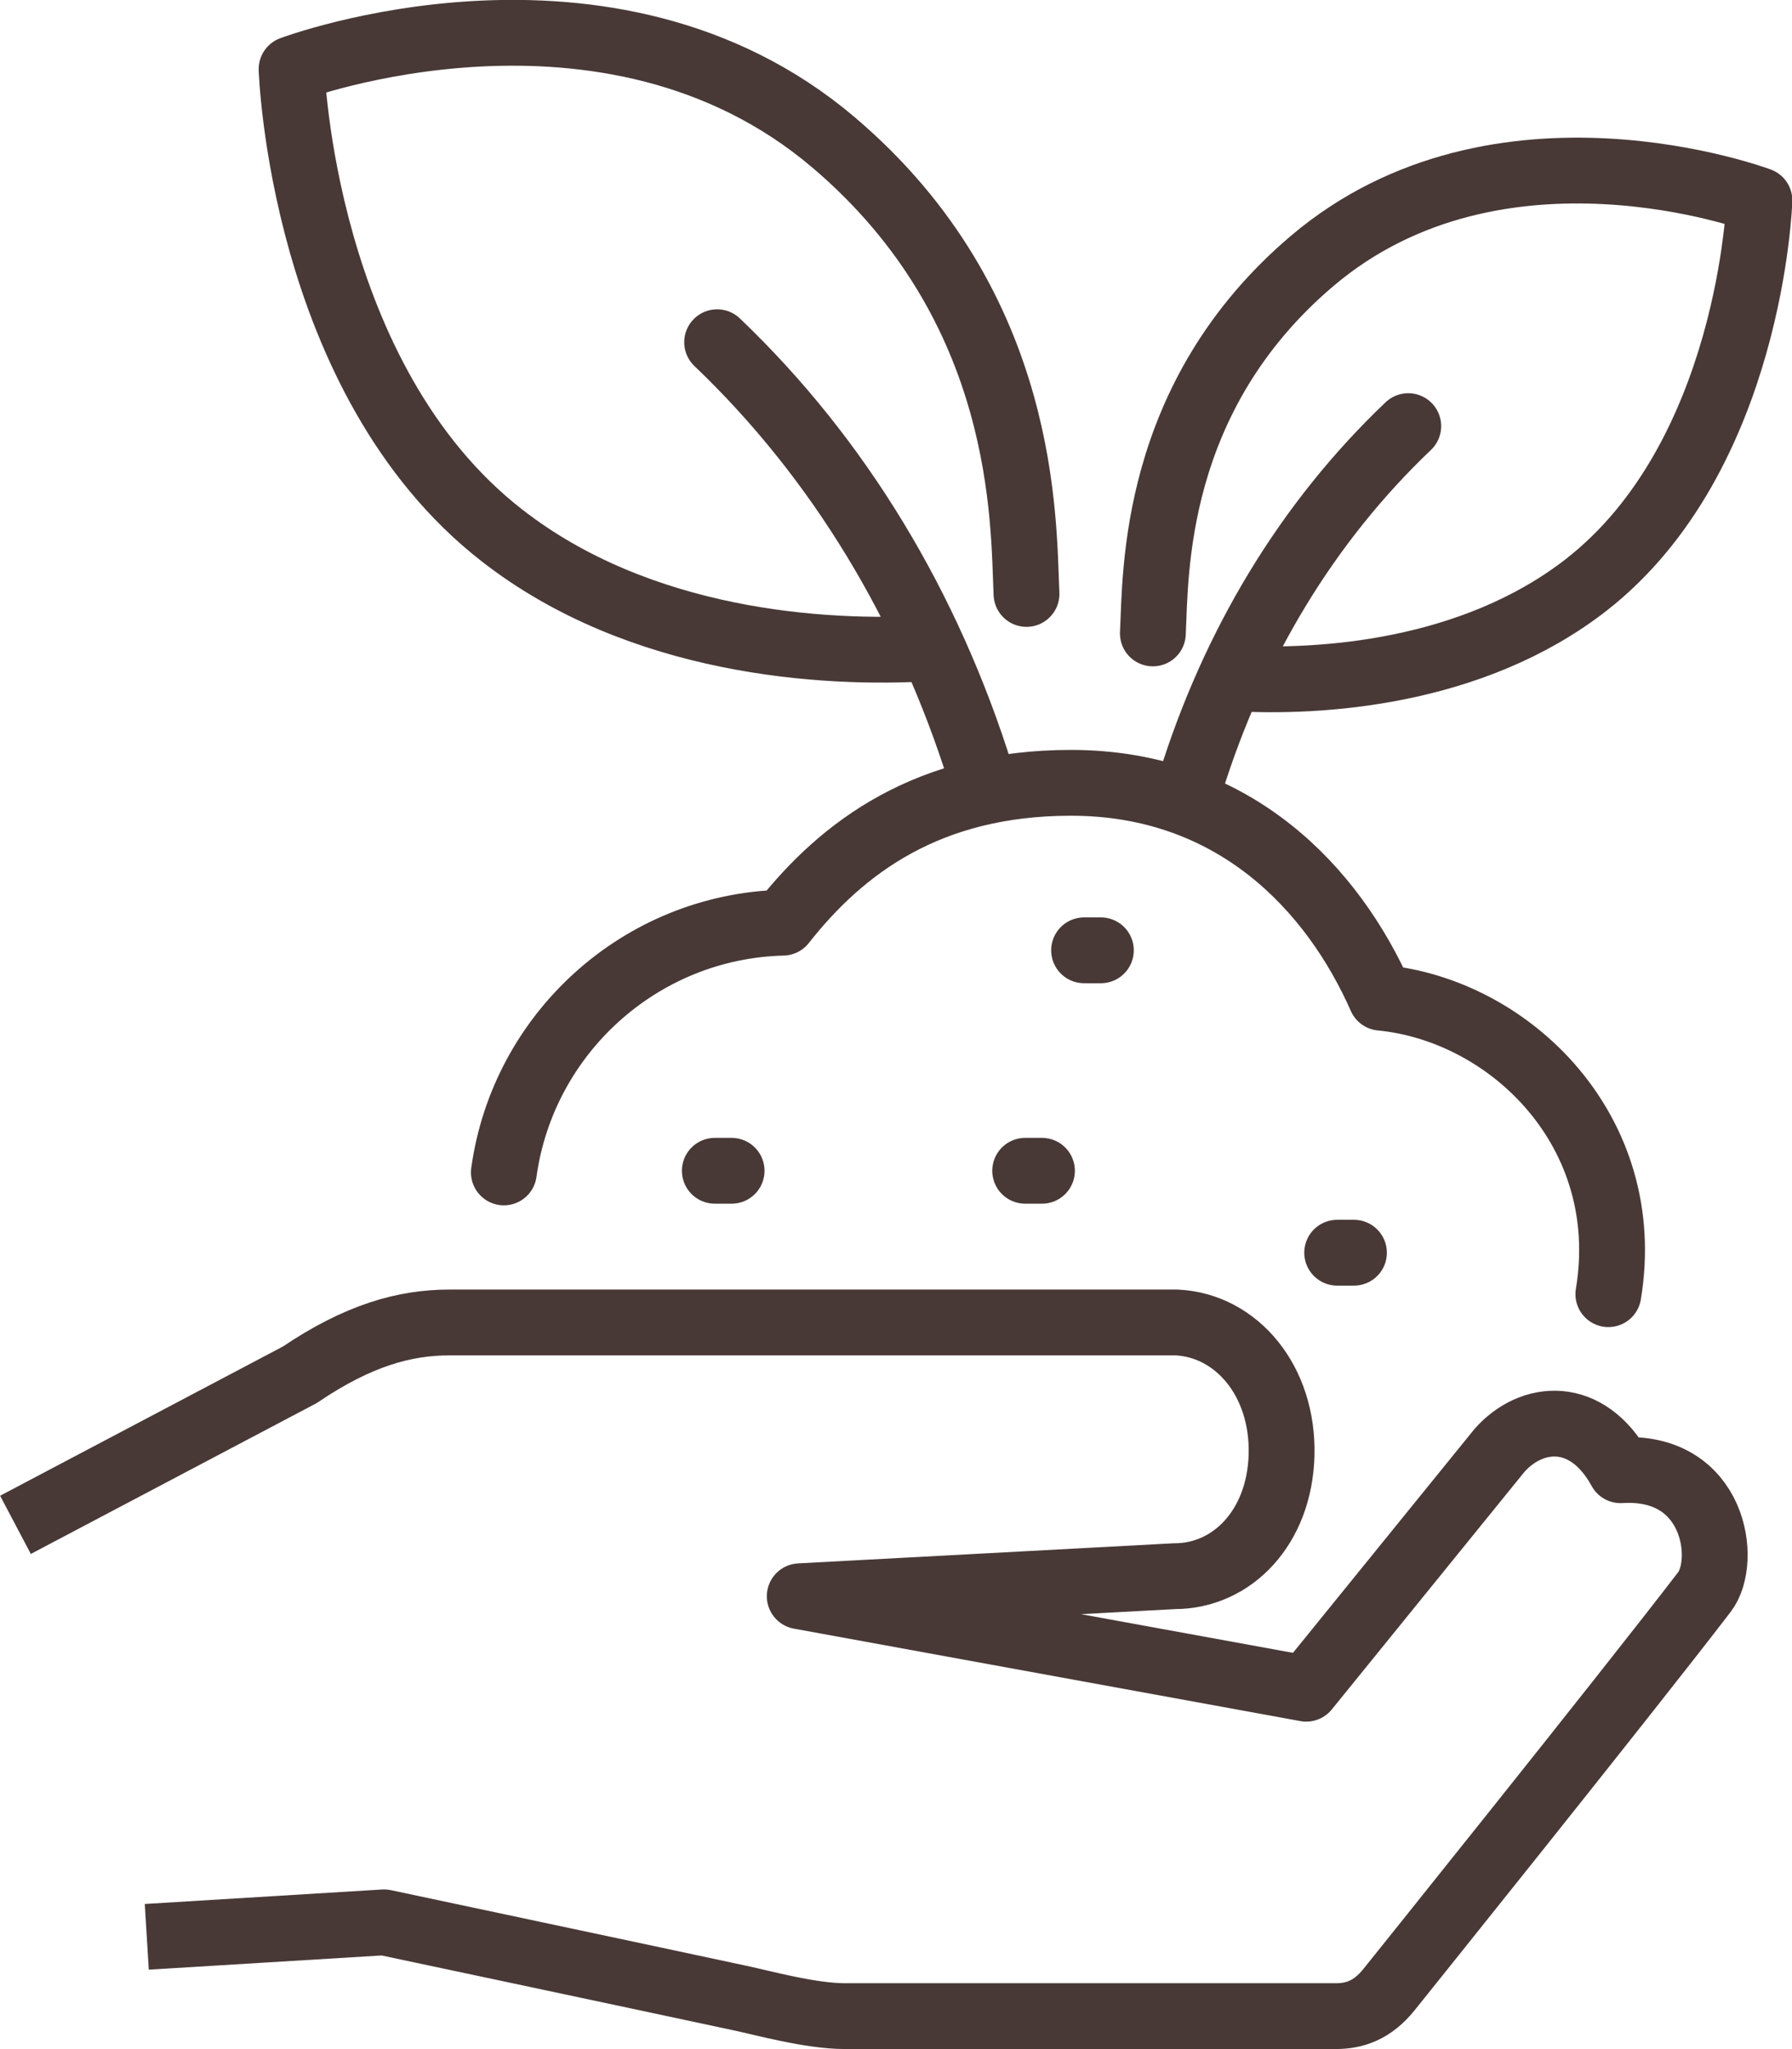
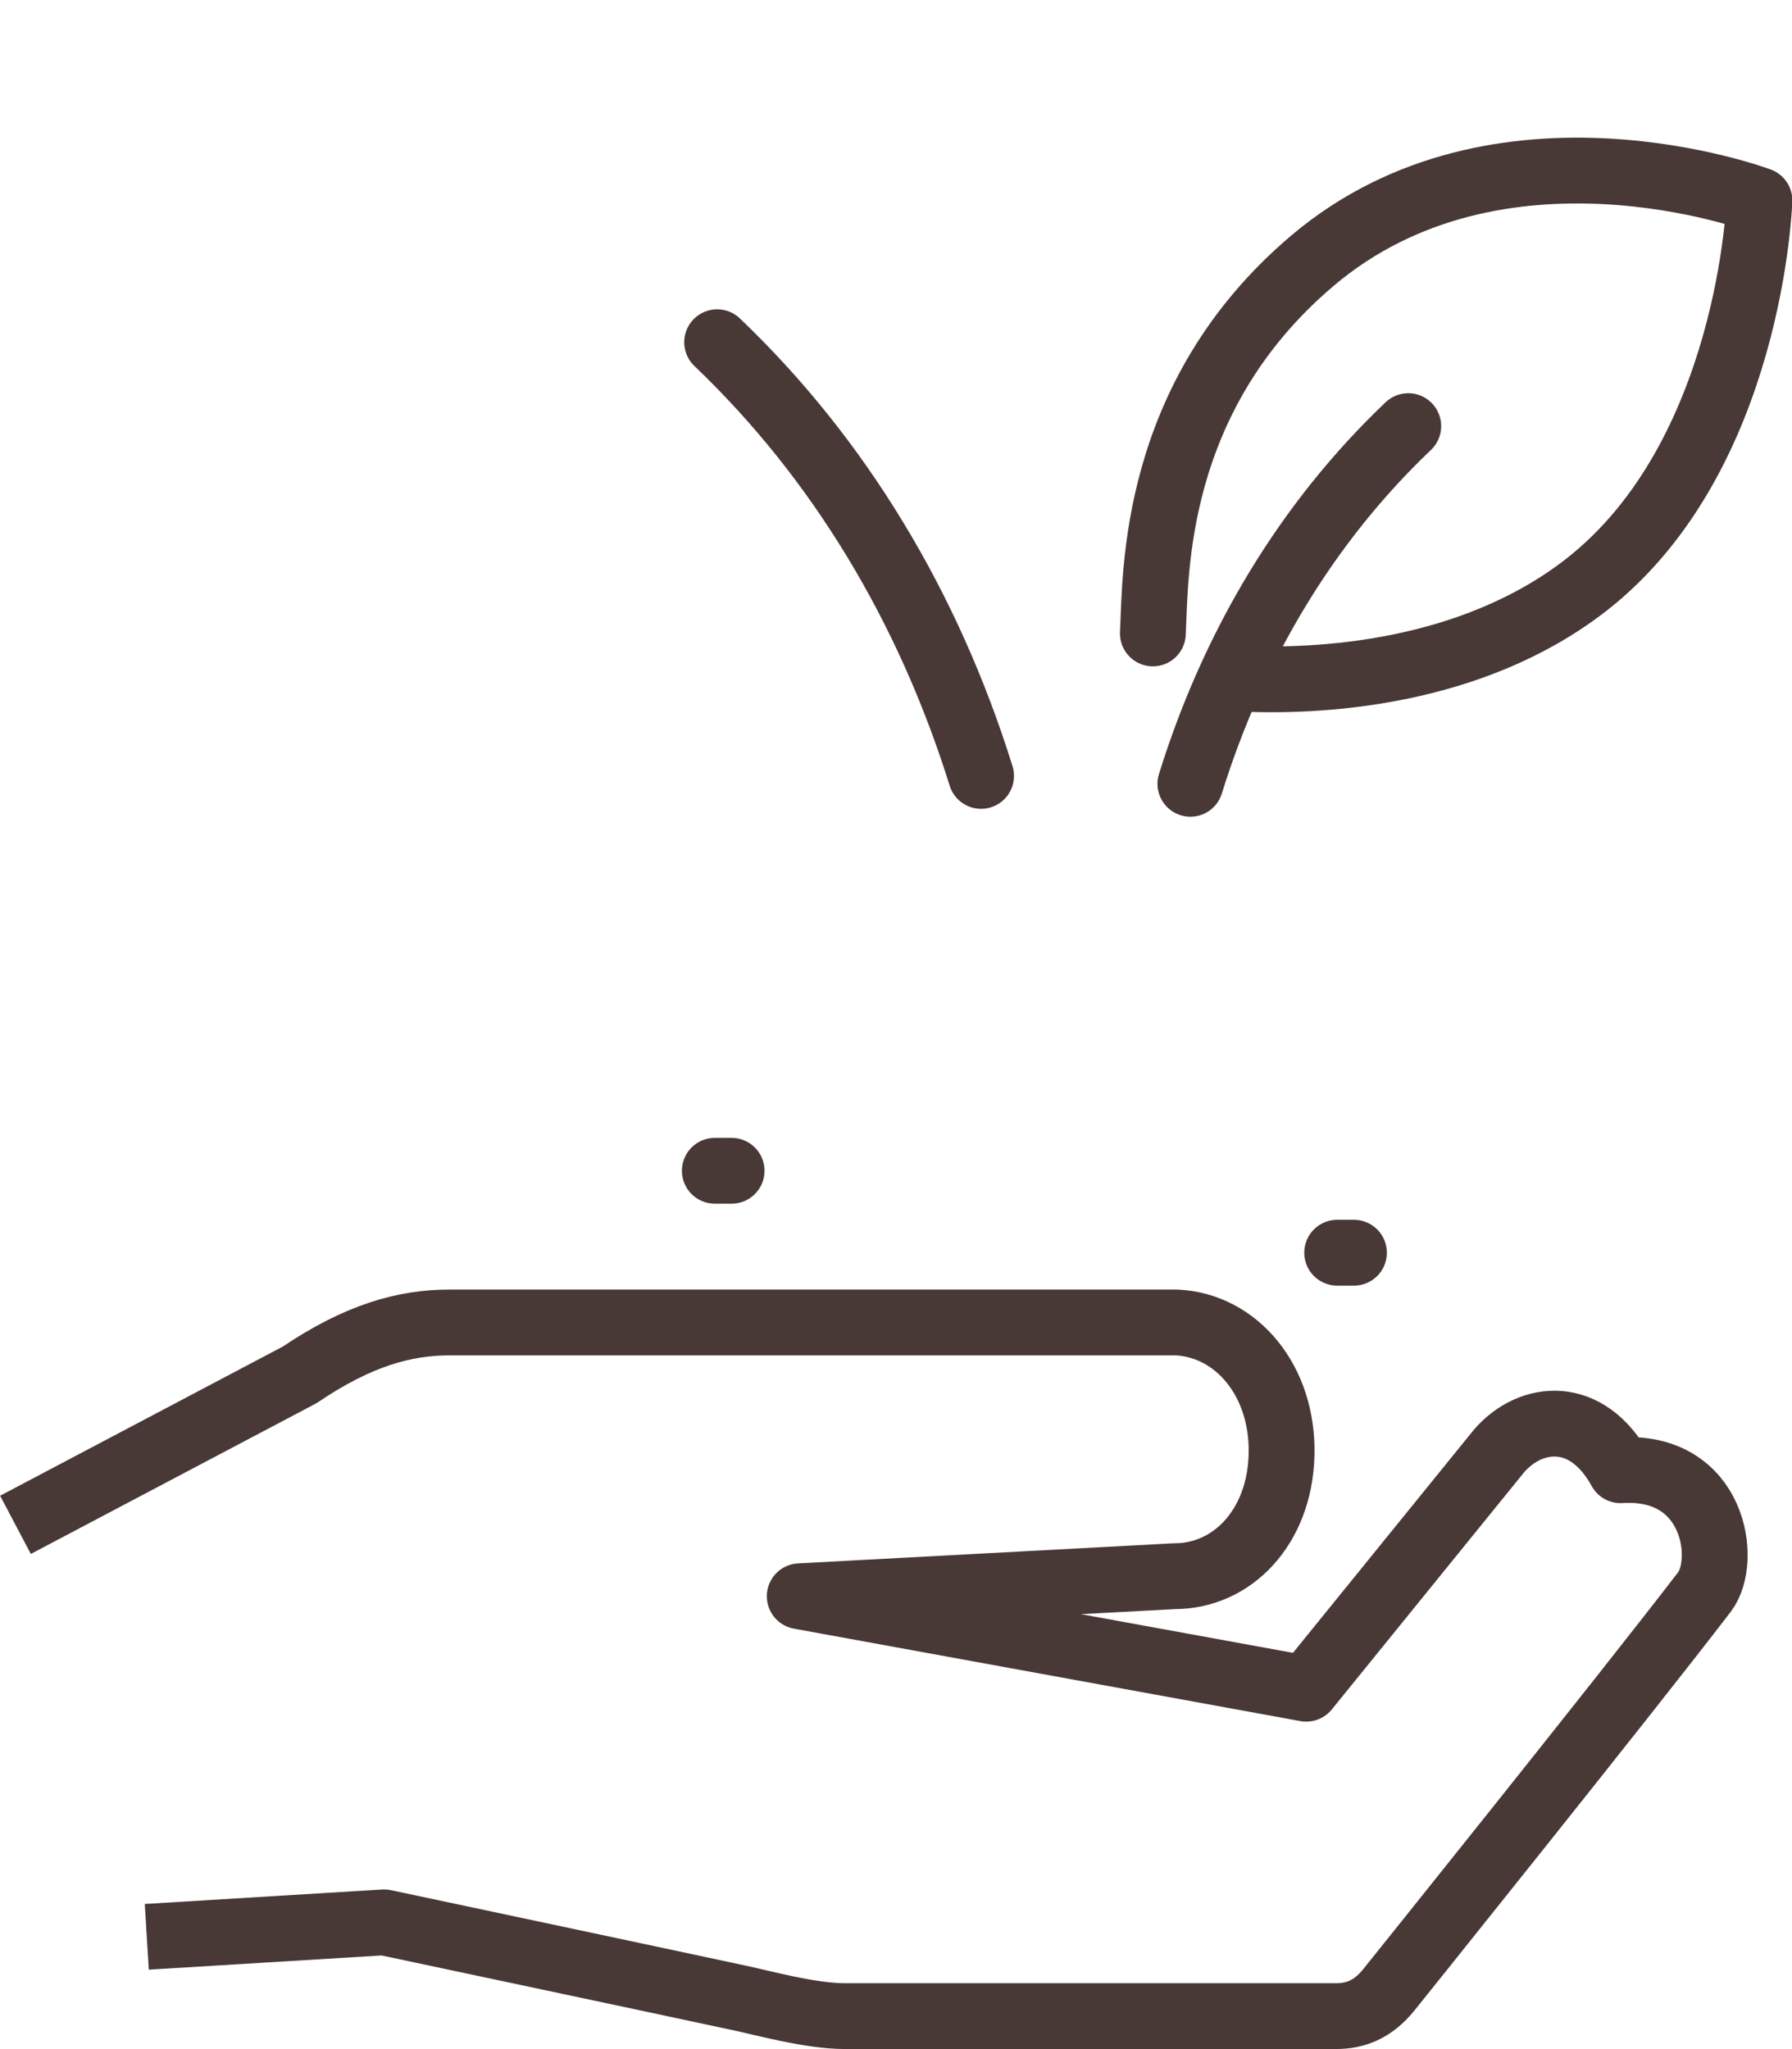
<svg xmlns="http://www.w3.org/2000/svg" id="Layer_2" data-name="Layer 2" viewBox="0 0 54.45 62.27">
  <defs>
    <style>
      .cls-1 {
        stroke-linecap: round;
      }

      .cls-1, .cls-2 {
        fill: none;
        stroke: #483937;
        stroke-linejoin: round;
        stroke-width: 2px;
      }
    </style>
  </defs>
  <g id="Icons">
    <g>
      <path class="cls-1" d="M36.17,23.82c1.31-4.22,3.55-7.95,6.62-10.87" />
      <path class="cls-1" d="M37.45,20.61c2.66,.16,7.28-.14,10.74-2.83,5.02-3.91,5.27-11.69,5.27-11.69,0,0-7.92-2.97-13.59,1.84-4.88,4.14-4.75,9.52-4.84,11.32" />
      <path class="cls-1" d="M29.81,23.58c-1.59-5.11-4.31-9.64-8.02-13.18" />
-       <path class="cls-1" d="M28.26,19.7c-3.23,.2-8.82-.16-13.01-3.43C9.16,11.53,8.86,2.1,8.86,2.1c0,0,9.6-3.61,16.47,2.23,5.91,5.02,5.76,11.54,5.86,13.72" />
-       <path class="cls-1" d="M48.87,39.33c.82-4.93-2.97-8.63-6.91-9.01-1.46-3.31-4.46-6.53-9.42-6.53-4.33,0-6.94,1.95-8.75,4.25-4.34,.11-7.9,3.38-8.48,7.59" />
      <path class="cls-2" d="M4.46,58.86l7.21-.44s8.11,1.72,10.81,2.3c.67,.14,2.14,.55,3.19,.55h14.92c.57,0,1.11-.18,1.61-.8,0,0,7.17-8.93,9.59-12.09,.72-.94,.32-3.88-2.55-3.7-1.02-1.86-2.71-1.7-3.68-.6l-5.87,7.24-15.39-2.81,11.39-.61c1.75,0,3.19-1.48,3.25-3.68,.06-2.26-1.37-3.94-3.18-4.03H13.65c-1.35,0-2.77,.39-4.54,1.59L.47,46.34" />
-       <line class="cls-1" x1="32.94" y1="28.88" x2="33.45" y2="28.88" />
-       <line class="cls-1" x1="31.15" y1="35.58" x2="31.66" y2="35.58" />
      <line class="cls-1" x1="21.72" y1="35.58" x2="22.23" y2="35.58" />
      <line class="cls-1" x1="40.63" y1="38.07" x2="41.14" y2="38.07" />
    </g>
  </g>
</svg>